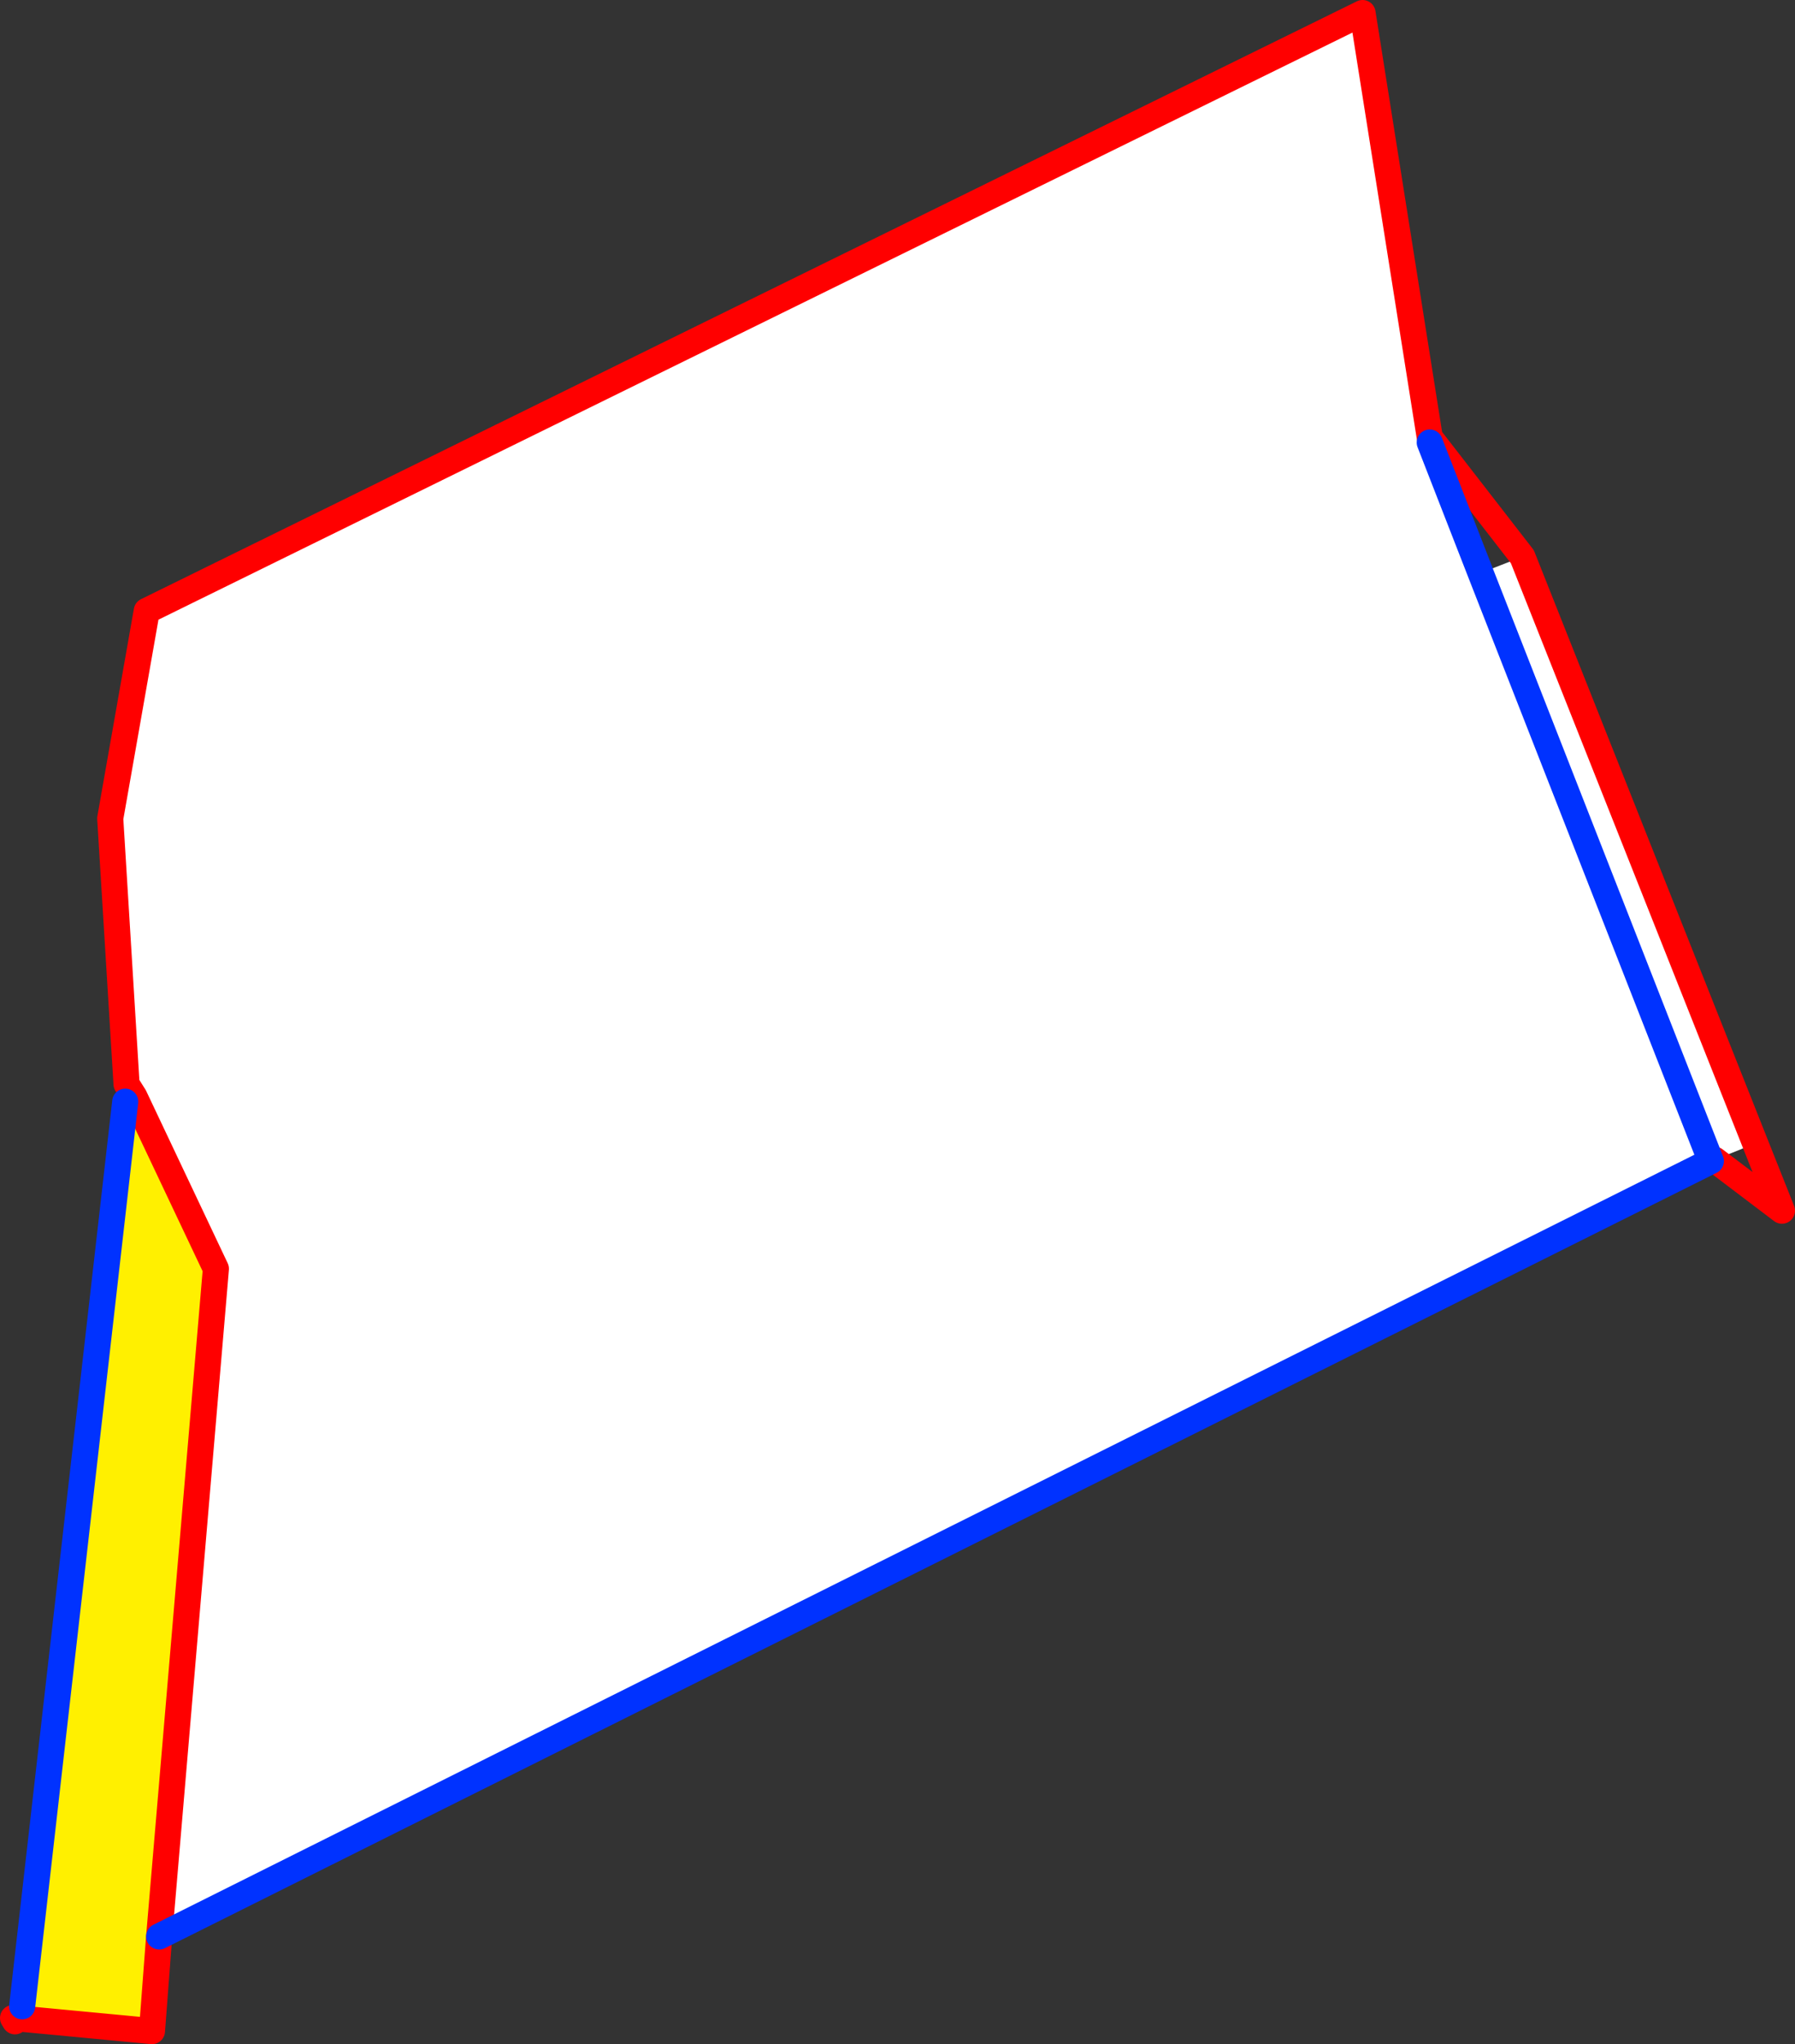
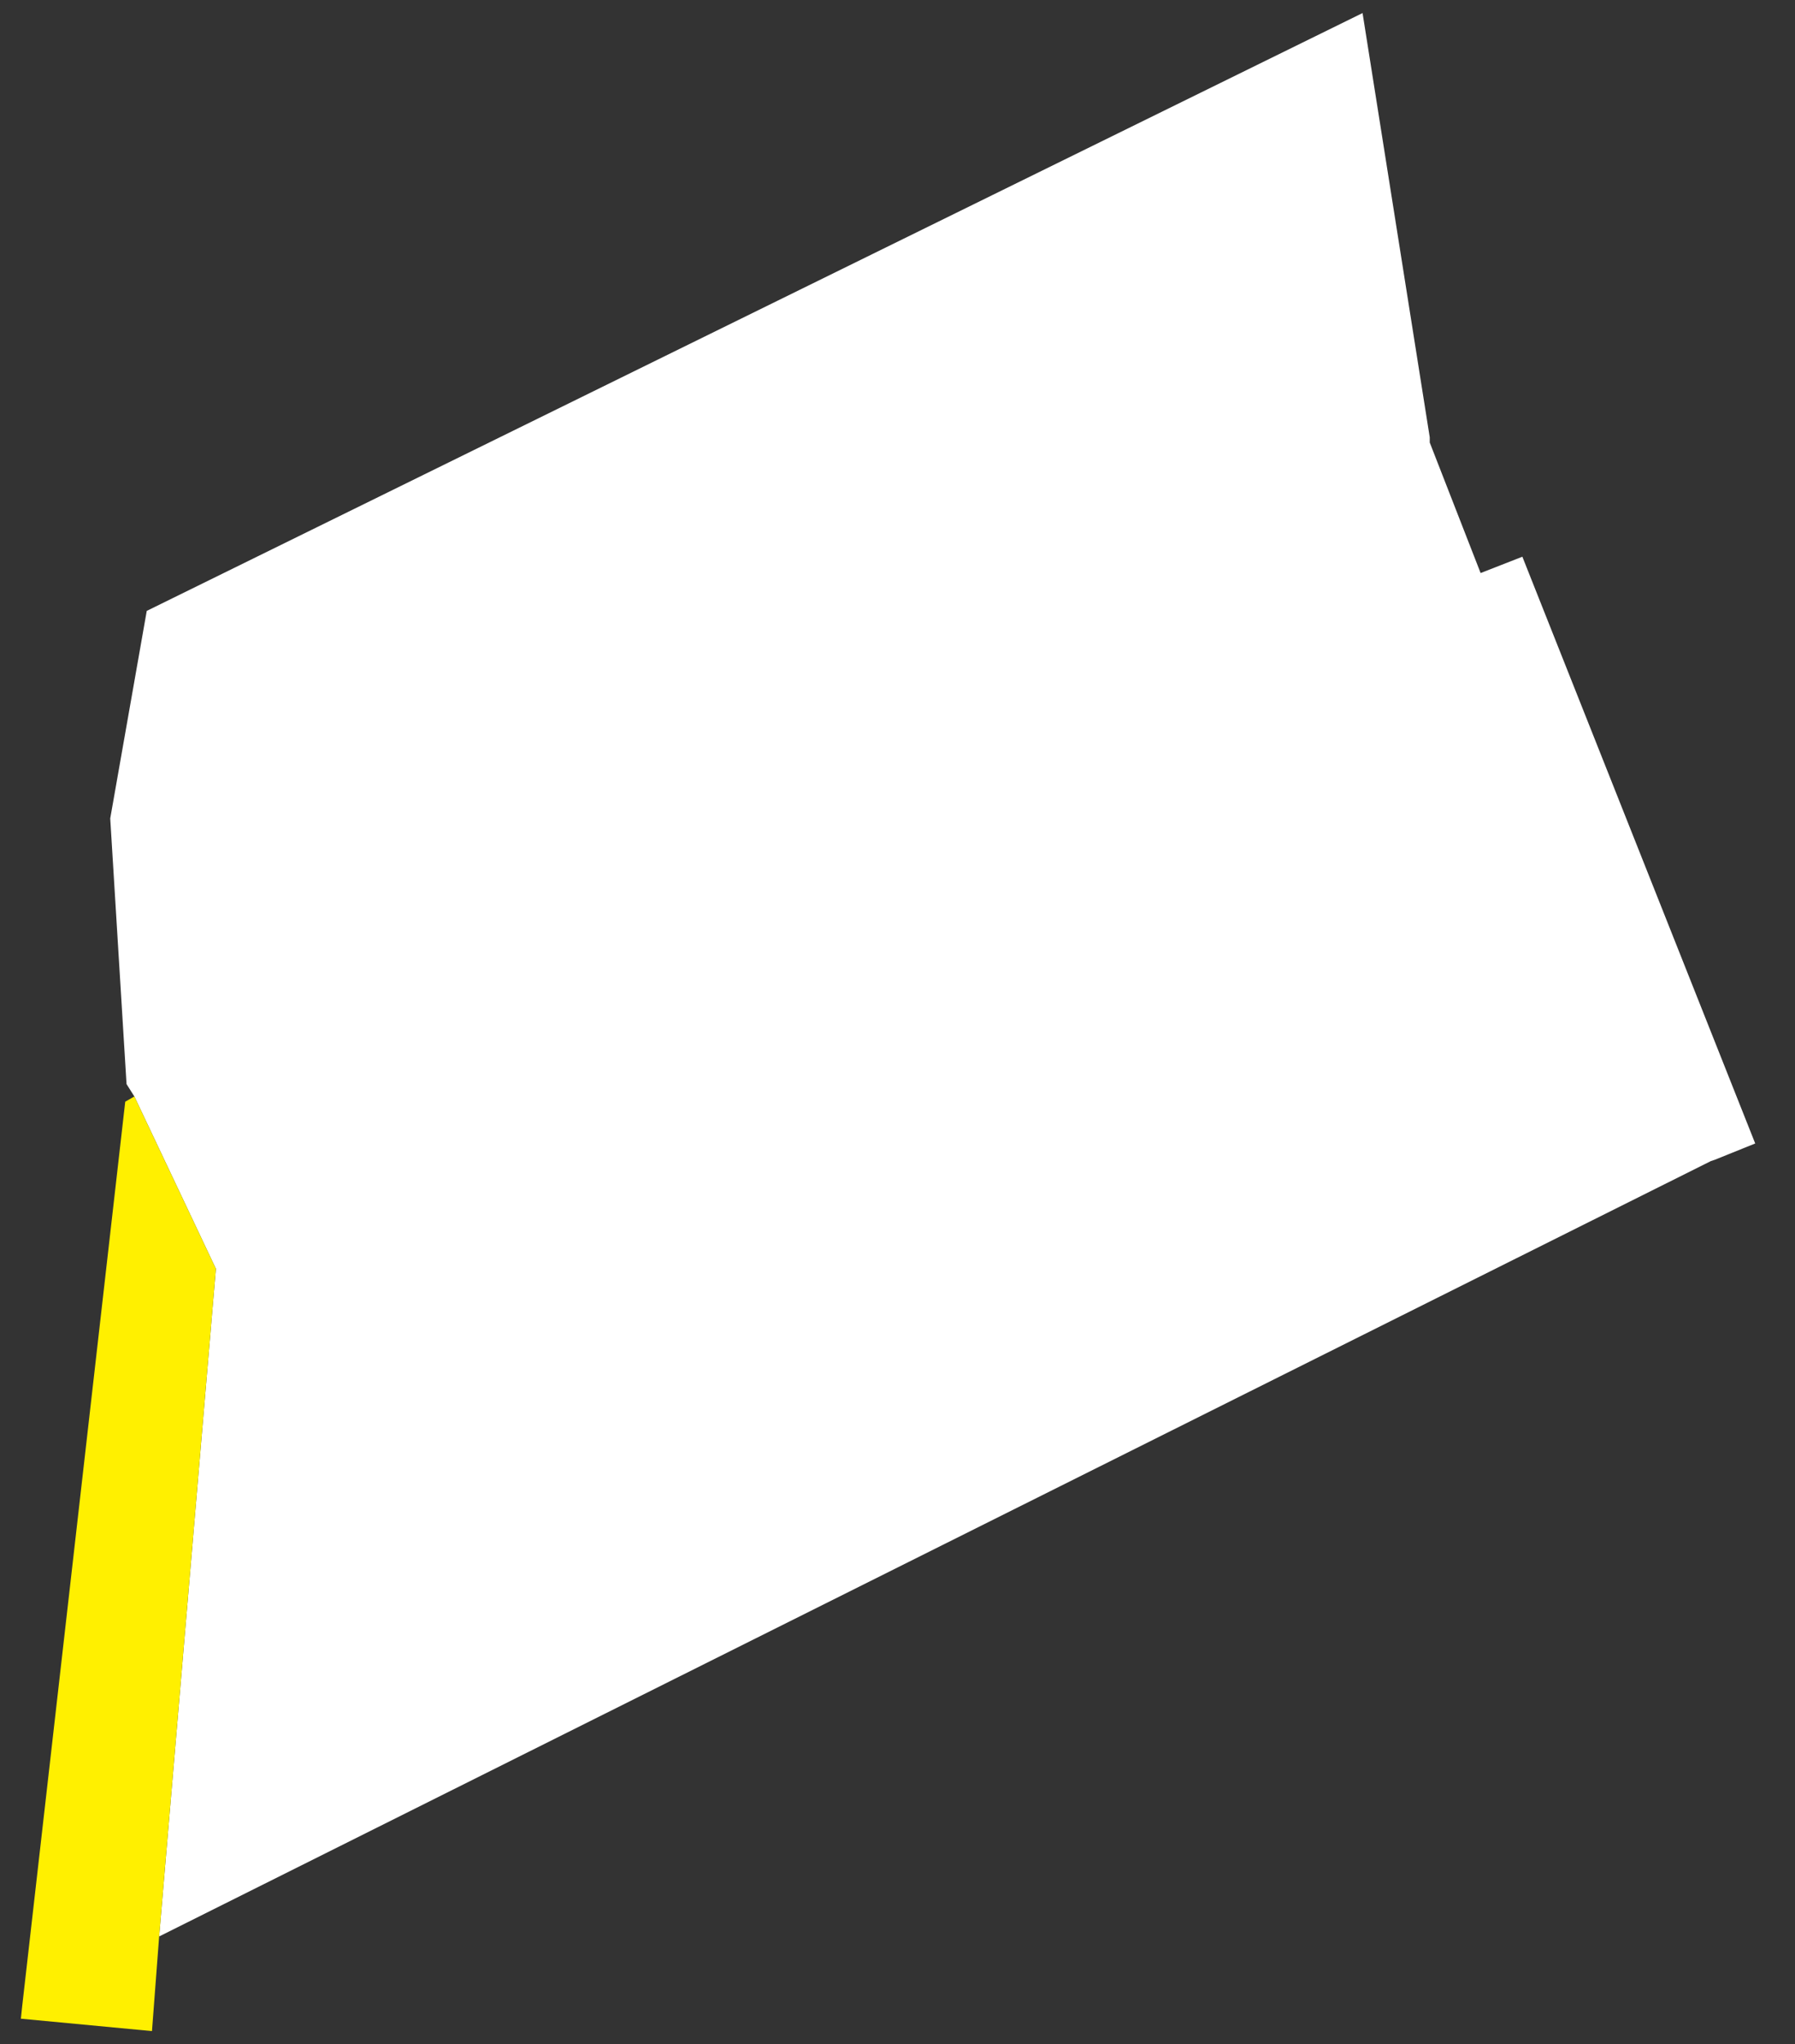
<svg xmlns="http://www.w3.org/2000/svg" height="156.6px" width="137.6px">
  <rect width="100%" height="100%" fill="#333333" stroke="none" />
  <g transform="matrix(1.0, 0.0, 0.0, 1.0, -229.1, -110.6)">
    <path d="M338.7 144.1 L338.7 144.5 342.6 154.5 345.8 153.25 363.65 198.2 360.55 199.45 360.25 199.55 241.3 258.95 245.65 207.8 239.4 194.6 238.8 193.65 237.55 173.3 240.35 157.4 333.55 111.6 338.7 144.1 M342.6 154.5 L360.25 199.55 342.6 154.5" fill="#ffffff" fill-rule="evenodd" stroke="none" />
    <path d="M239.4 194.6 L245.65 207.8 241.3 258.95 240.75 266.2 230.7 265.25 230.8 264.3 238.7 195.0 239.4 194.6" fill="#fff000" fill-rule="evenodd" stroke="none" />
-     <path d="M338.7 144.1 L333.55 111.6 240.35 157.4 237.55 173.3 238.8 193.65 239.4 194.6 245.65 207.8 241.3 258.95 240.75 266.2 230.7 265.25 230.25 265.2 230.1 265.2 230.25 265.15 230.25 265.2 230.25 265.45 230.1 265.2 M345.8 153.25 L338.7 144.1 M363.65 198.2 L345.8 153.25 M360.55 199.45 L365.7 203.35 363.65 198.2" fill="none" stroke="#ff0000" stroke-linecap="round" stroke-linejoin="round" stroke-width="2.0" />
-     <path d="M241.3 258.95 L360.25 199.55 342.6 154.5 338.7 144.5 M238.7 195.0 L230.8 264.3" fill="none" stroke="#0032ff" stroke-linecap="round" stroke-linejoin="round" stroke-width="2.0" />
  </g>
</svg>